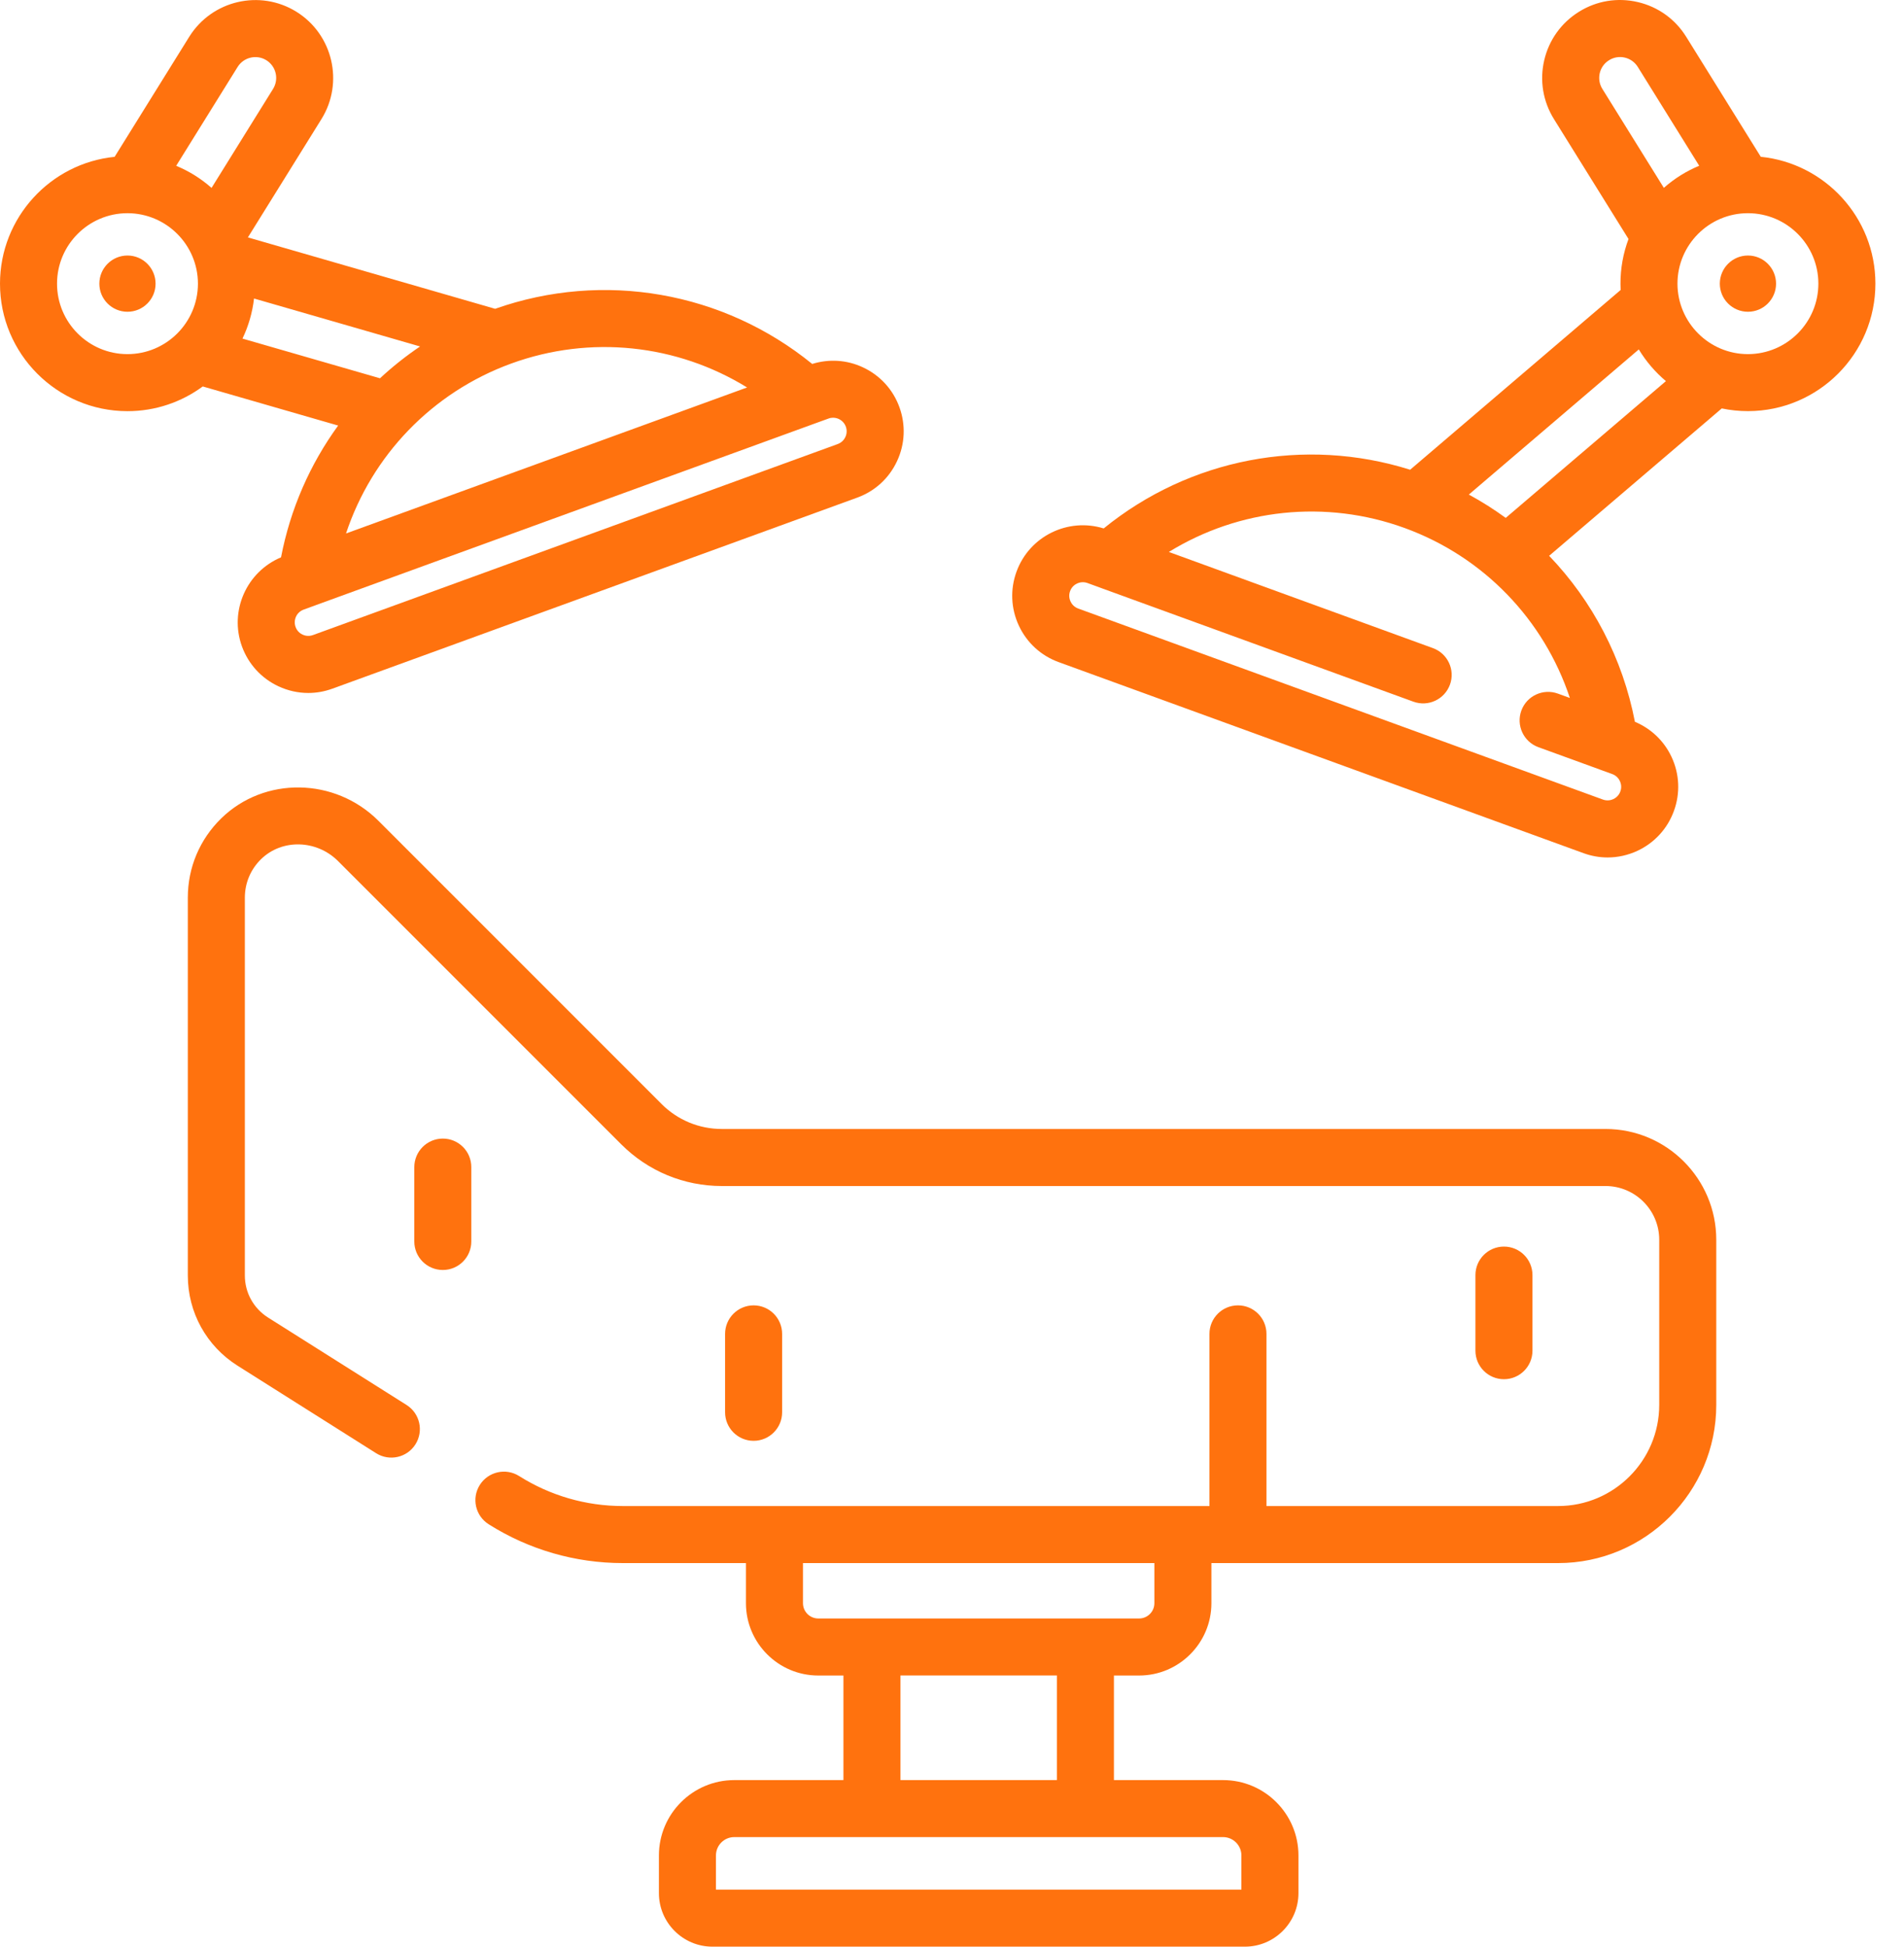
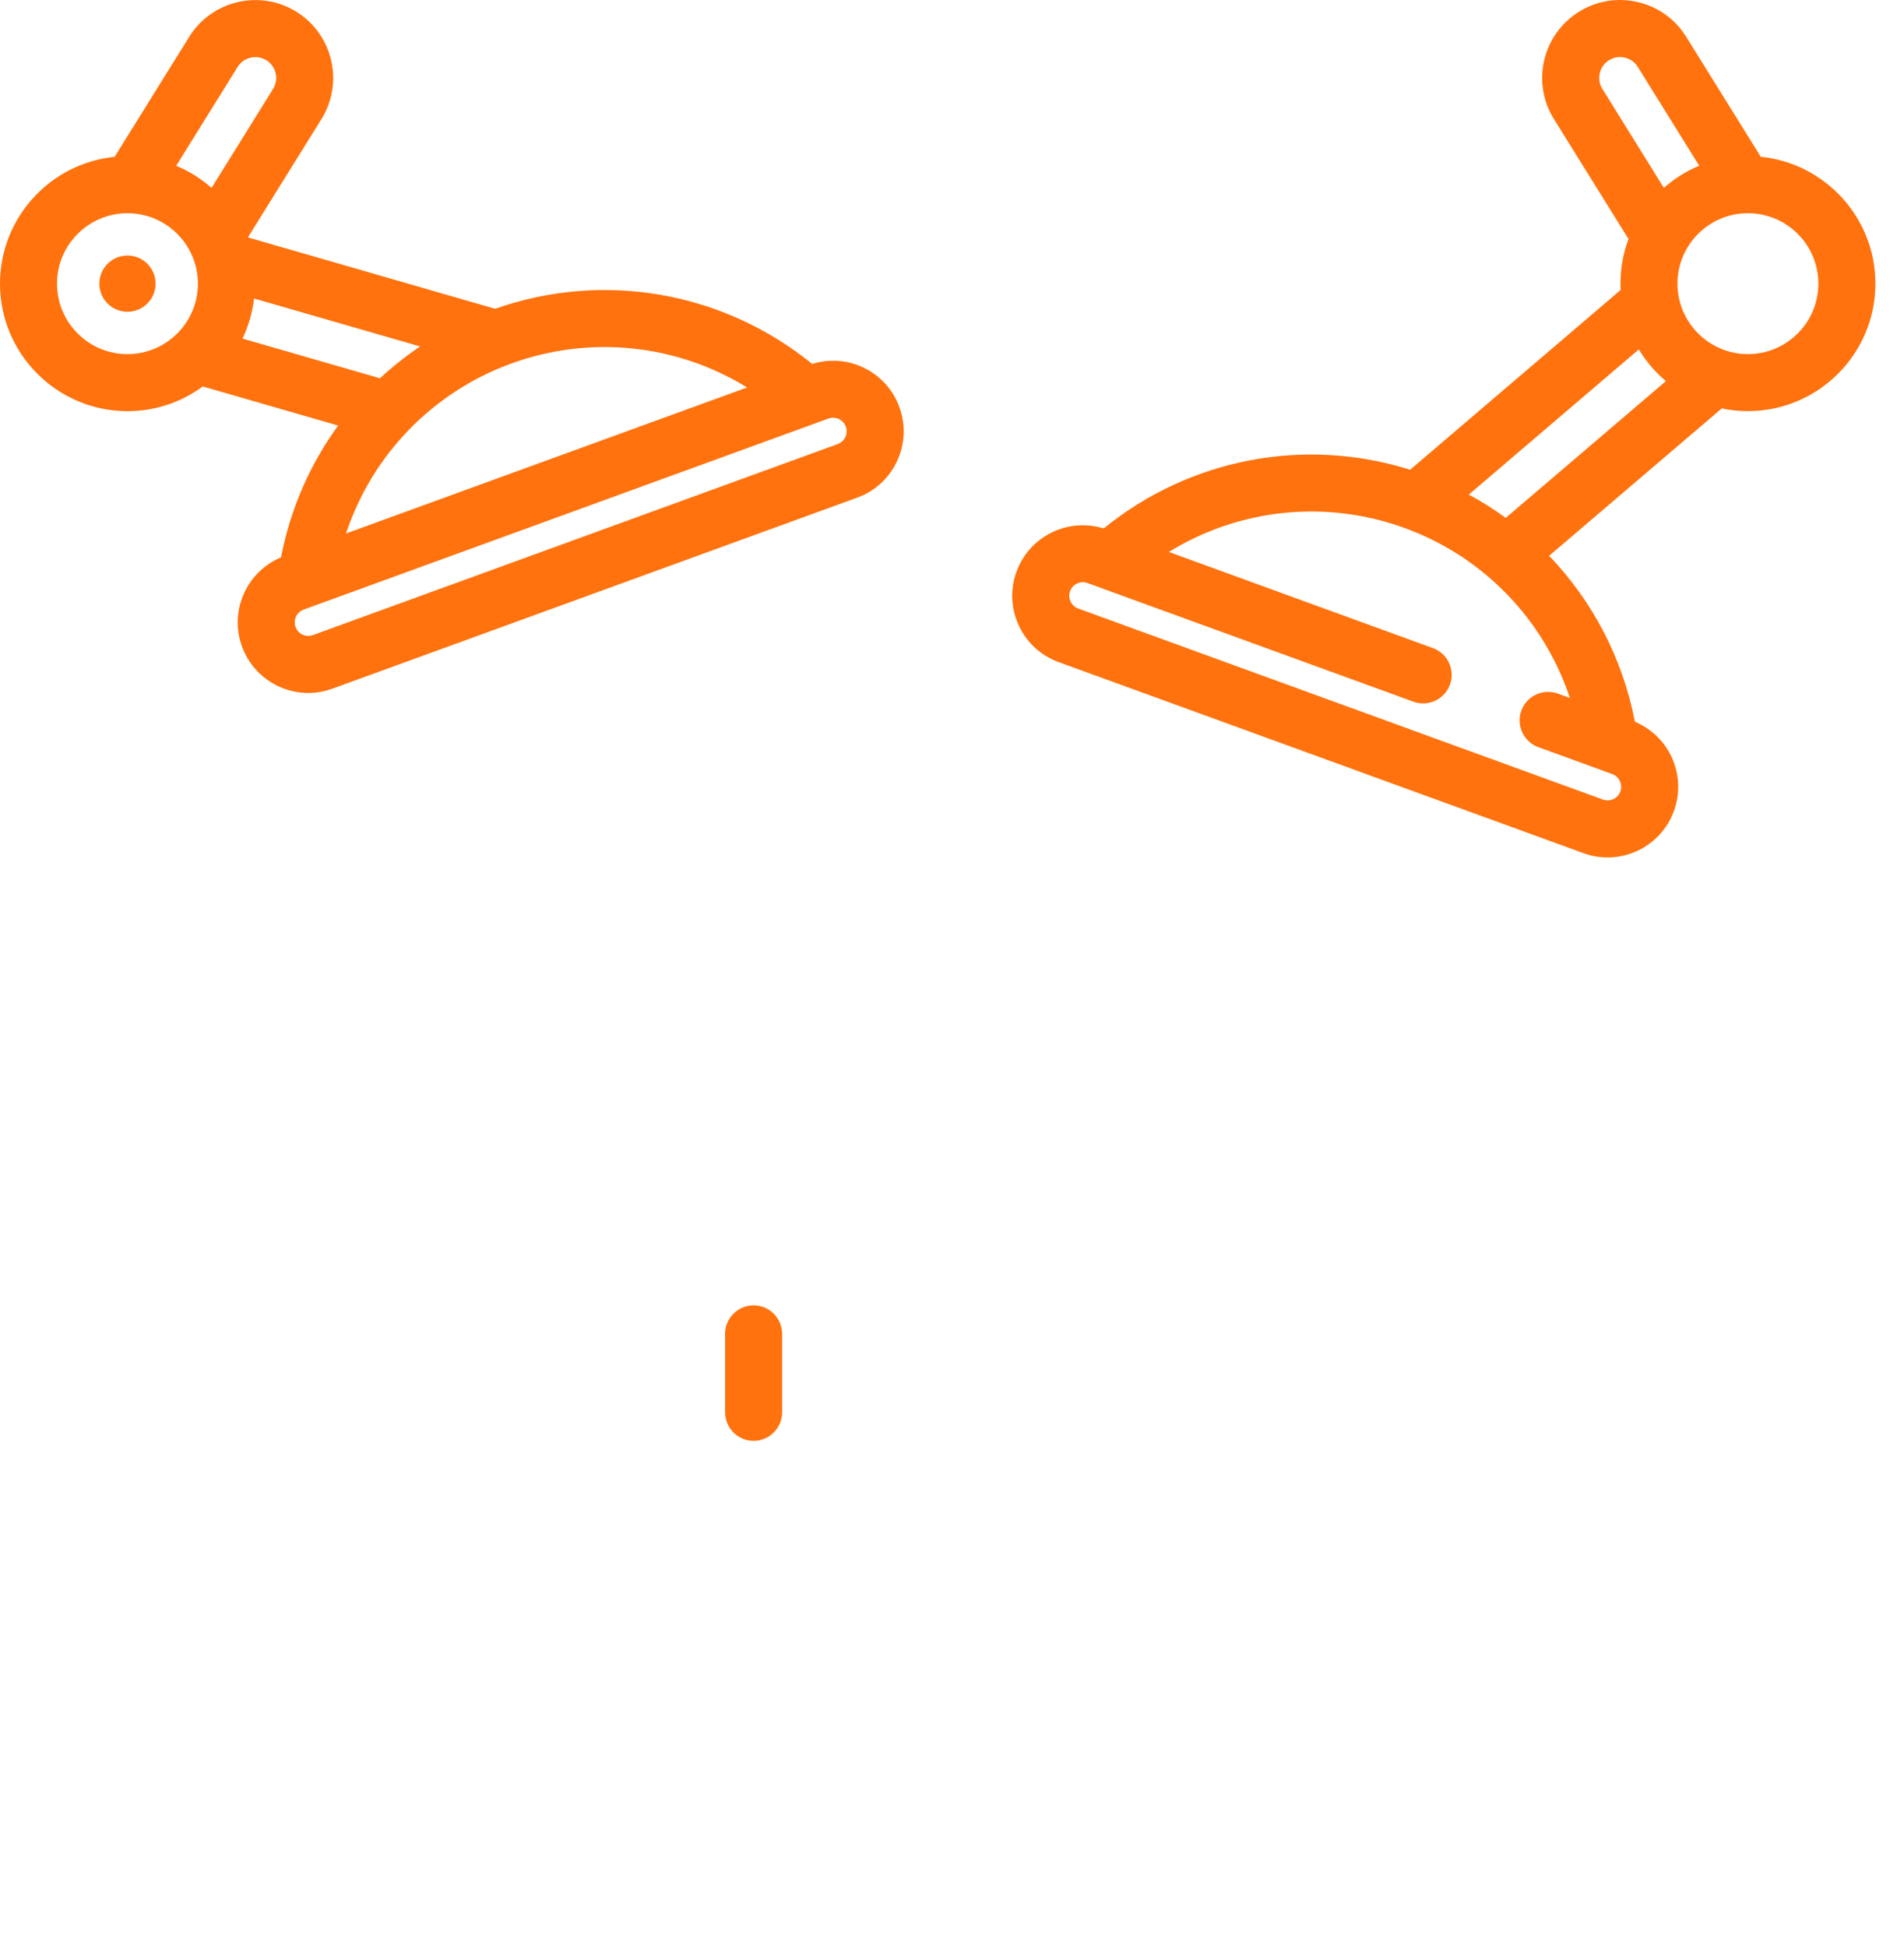
<svg xmlns="http://www.w3.org/2000/svg" width="45" height="46" viewBox="0 0 45 46" fill="none">
  <path d="M3.013 7.367C3.379 7.367 3.677 7.07 3.677 6.703C3.677 6.336 3.379 6.038 3.013 6.038C2.646 6.038 2.348 6.336 2.348 6.703C2.348 7.07 2.646 7.367 3.013 7.367Z" fill="#FF720E" />
  <path d="M18.485 33.373V31.52C18.485 31.148 18.183 30.846 17.811 30.846C17.439 30.846 17.137 31.148 17.137 31.52V33.373C17.137 33.745 17.439 34.047 17.811 34.047C18.183 34.047 18.485 33.745 18.485 33.373Z" fill="#FF720E" />
-   <path d="M41.312 7.367C41.678 7.367 41.976 7.07 41.976 6.703C41.976 6.336 41.678 6.038 41.312 6.038C40.945 6.038 40.647 6.336 40.647 6.703C40.647 7.07 40.945 7.367 41.312 7.367Z" fill="#FF720E" />
  <path d="M41.615 3.705L39.852 0.869C39.593 0.452 39.186 0.16 38.708 0.049C38.229 -0.063 37.735 0.018 37.318 0.278C36.9 0.538 36.609 0.944 36.497 1.423C36.385 1.902 36.467 2.395 36.726 2.813L38.489 5.648C38.364 5.982 38.298 6.34 38.299 6.708C38.299 6.756 38.3 6.804 38.303 6.852L33.328 11.1C30.83 10.314 28.118 10.835 26.085 12.487C25.242 12.226 24.33 12.669 24.025 13.508C23.872 13.927 23.892 14.38 24.08 14.784C24.268 15.187 24.603 15.494 25.021 15.646L37.424 20.16C37.61 20.228 37.803 20.262 37.996 20.262C38.236 20.262 38.475 20.209 38.7 20.105C39.103 19.916 39.41 19.582 39.562 19.163C39.715 18.745 39.695 18.292 39.507 17.888C39.33 17.509 39.023 17.217 38.64 17.056C38.351 15.556 37.638 14.202 36.613 13.134L40.693 9.651C40.892 9.693 41.099 9.715 41.312 9.715H41.316C42.978 9.712 44.327 8.359 44.324 6.698C44.322 5.141 43.132 3.858 41.615 3.705ZM37.871 2.101C37.801 1.989 37.78 1.857 37.809 1.729C37.839 1.601 37.917 1.492 38.029 1.423C38.141 1.353 38.273 1.331 38.401 1.361C38.529 1.391 38.638 1.469 38.708 1.581L40.16 3.917C39.857 4.042 39.575 4.218 39.324 4.439L37.871 2.101ZM37.103 16.493L36.82 16.39C36.469 16.263 36.083 16.443 35.956 16.792C35.829 17.142 36.009 17.529 36.359 17.656L37.802 18.181C37.802 18.181 37.803 18.182 37.803 18.182L38.104 18.291C38.213 18.331 38.264 18.412 38.285 18.457C38.306 18.502 38.336 18.594 38.296 18.702C38.257 18.811 38.175 18.862 38.13 18.883C38.085 18.904 37.993 18.933 37.885 18.894L25.483 14.38C25.374 14.34 25.323 14.259 25.302 14.214C25.281 14.169 25.251 14.077 25.291 13.969C25.33 13.86 25.412 13.809 25.457 13.788C25.502 13.767 25.593 13.738 25.702 13.777L25.998 13.885C26.001 13.886 26.003 13.887 26.005 13.888L33.405 16.581C33.755 16.708 34.141 16.528 34.269 16.178C34.396 15.829 34.216 15.442 33.866 15.315L27.625 13.043C29.283 12.022 31.328 11.796 33.198 12.477C35.068 13.158 36.489 14.645 37.103 16.493ZM35.587 12.238C35.311 12.037 35.02 11.852 34.715 11.687L38.732 8.257C38.904 8.541 39.121 8.794 39.373 9.006L35.587 12.238ZM41.314 8.368H41.311C40.395 8.368 39.648 7.622 39.646 6.705C39.645 5.787 40.391 5.039 41.309 5.038H41.311C42.228 5.038 42.975 5.783 42.976 6.7C42.978 7.618 42.232 8.366 41.314 8.368Z" fill="#FF720E" />
  <path d="M7.992 10.056C7.328 10.968 6.862 12.026 6.642 13.17C5.827 13.512 5.414 14.438 5.719 15.277C5.872 15.695 6.178 16.029 6.582 16.218C6.806 16.322 7.045 16.375 7.286 16.375C7.478 16.375 7.671 16.341 7.857 16.273L20.26 11.759C20.679 11.607 21.013 11.301 21.201 10.897C21.39 10.493 21.409 10.04 21.257 9.621C21.105 9.203 20.798 8.868 20.394 8.68C20.015 8.503 19.593 8.477 19.196 8.6C17.095 6.892 14.268 6.393 11.702 7.297L5.859 5.61L7.598 2.813C8.133 1.951 7.868 0.814 7.006 0.278C6.144 -0.257 5.008 0.008 4.472 0.87L2.709 3.706C1.192 3.858 0.003 5.141 4.03136e-06 6.698C-0.003 8.359 1.346 9.713 3.008 9.716H3.013C3.678 9.716 4.293 9.499 4.792 9.132L7.992 10.056ZM19.279 10C19.279 10 19.279 10 19.279 10L19.58 9.891C19.619 9.876 19.656 9.871 19.689 9.871C19.748 9.871 19.796 9.888 19.825 9.901C19.87 9.922 19.951 9.974 19.991 10.082C20.03 10.191 20.001 10.282 19.98 10.327C19.959 10.372 19.907 10.453 19.799 10.493L7.396 15.007C7.288 15.046 7.196 15.017 7.151 14.996C7.106 14.975 7.025 14.924 6.986 14.816C6.925 14.649 7.011 14.465 7.177 14.405L7.478 14.295C7.479 14.295 7.48 14.295 7.48 14.294L19.279 10ZM12.084 8.59C13.954 7.91 15.999 8.135 17.657 9.156L8.178 12.606C8.484 11.685 8.991 10.854 9.654 10.167C9.655 10.167 9.655 10.166 9.655 10.166C10.322 9.476 11.146 8.931 12.084 8.59ZM6.004 7.054L9.928 8.187C9.592 8.414 9.276 8.665 8.981 8.939L5.731 8.001C5.871 7.708 5.965 7.39 6.004 7.054ZM5.616 1.582C5.76 1.351 6.064 1.28 6.295 1.423C6.526 1.567 6.597 1.871 6.453 2.102L5 4.44C4.749 4.219 4.467 4.043 4.164 3.918L5.616 1.582ZM3.013 8.368H3.01C2.092 8.367 1.346 7.619 1.348 6.701C1.349 5.783 2.096 5.038 3.013 5.038H3.015C3.933 5.04 4.679 5.788 4.678 6.706C4.676 7.623 3.929 8.368 3.013 8.368Z" fill="#FF720E" />
-   <path d="M36.219 31.917V30.131C36.219 29.758 35.917 29.457 35.545 29.457C35.173 29.457 34.871 29.758 34.871 30.131V31.917C34.871 32.289 35.173 32.591 35.545 32.591C35.917 32.591 36.219 32.289 36.219 31.917Z" fill="#FF720E" />
-   <path d="M10.466 26.905C10.094 26.905 9.792 27.207 9.792 27.579V29.337C9.792 29.709 10.094 30.01 10.466 30.01C10.838 30.01 11.139 29.709 11.139 29.337V27.579C11.139 27.206 10.838 26.905 10.466 26.905Z" fill="#FF720E" />
-   <path d="M37.945 26.678H17.061C16.523 26.678 16.016 26.468 15.635 26.087L8.944 19.396C7.916 18.368 6.249 18.342 5.229 19.338C4.72 19.835 4.439 20.5 4.439 21.212V30.14C4.439 31.011 4.879 31.808 5.615 32.272L8.89 34.34C9.204 34.538 9.621 34.444 9.819 34.13C10.018 33.815 9.924 33.399 9.609 33.2L6.334 31.133C5.992 30.916 5.787 30.545 5.787 30.14V21.212C5.787 20.866 5.923 20.544 6.17 20.302C6.665 19.819 7.482 19.84 7.991 20.349L14.682 27.04C15.318 27.676 16.163 28.026 17.061 28.026H37.945C38.646 28.026 39.215 28.596 39.215 29.296V33.198C39.215 34.516 38.143 35.588 36.825 35.588H29.932V31.52C29.932 31.148 29.631 30.846 29.259 30.846C28.886 30.846 28.585 31.148 28.585 31.52V35.588H14.72C13.851 35.588 13.004 35.343 12.269 34.879C11.955 34.681 11.539 34.775 11.34 35.089C11.141 35.404 11.235 35.82 11.55 36.019C12.5 36.619 13.596 36.936 14.72 36.936H17.63V37.884C17.63 38.826 18.397 39.593 19.339 39.593H19.934V42.064H17.354C16.372 42.064 15.573 42.863 15.573 43.845V44.735C15.573 45.433 16.141 46 16.838 46H29.422C30.12 46 30.688 45.433 30.688 44.735V43.845C30.688 42.863 29.889 42.064 28.907 42.064H26.327V39.593H26.922C27.864 39.593 28.631 38.826 28.631 37.884V36.936H36.826C38.886 36.936 40.563 35.259 40.563 33.198V29.296C40.563 27.852 39.389 26.678 37.945 26.678ZM28.907 43.411C29.145 43.411 29.34 43.606 29.34 43.845V44.652H16.921V43.845C16.921 43.606 17.115 43.411 17.354 43.411H28.907ZM21.282 42.064V39.592H24.979V42.064H21.282ZM26.922 38.245H19.339C19.14 38.245 18.978 38.083 18.978 37.884V36.936H27.283V37.884H27.283C27.283 38.083 27.121 38.245 26.922 38.245Z" fill="#FF720E" />
</svg>